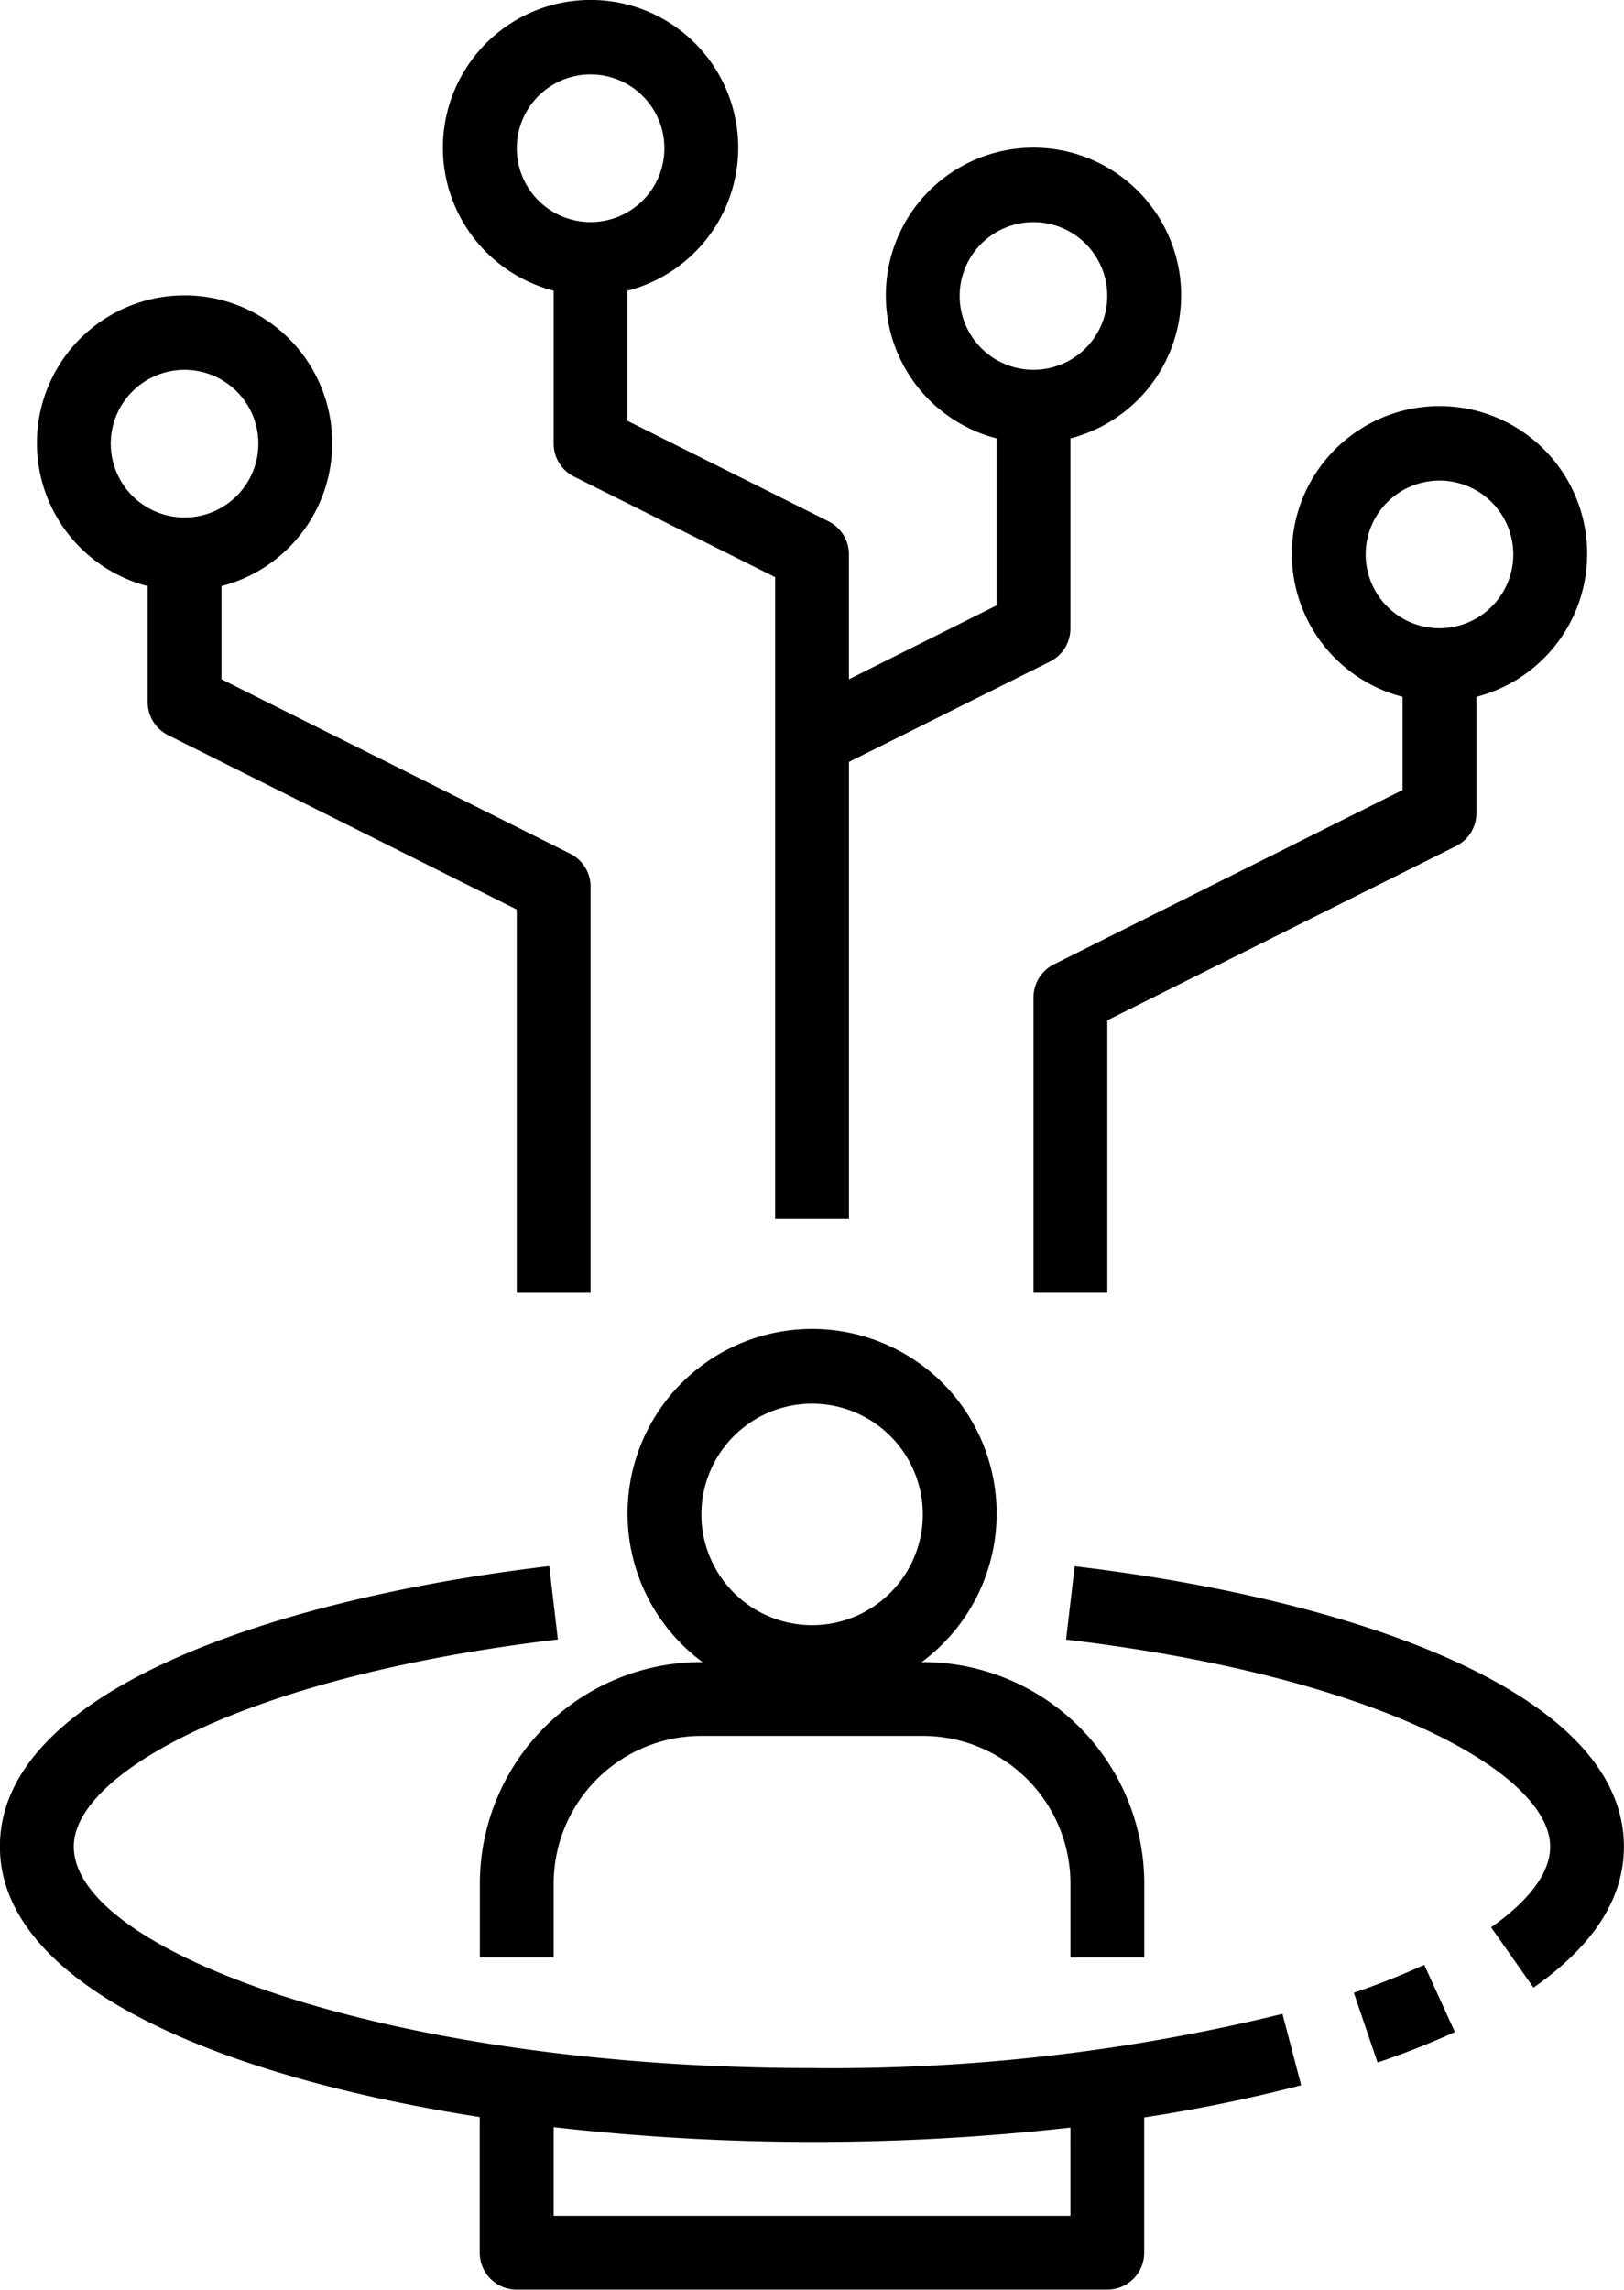
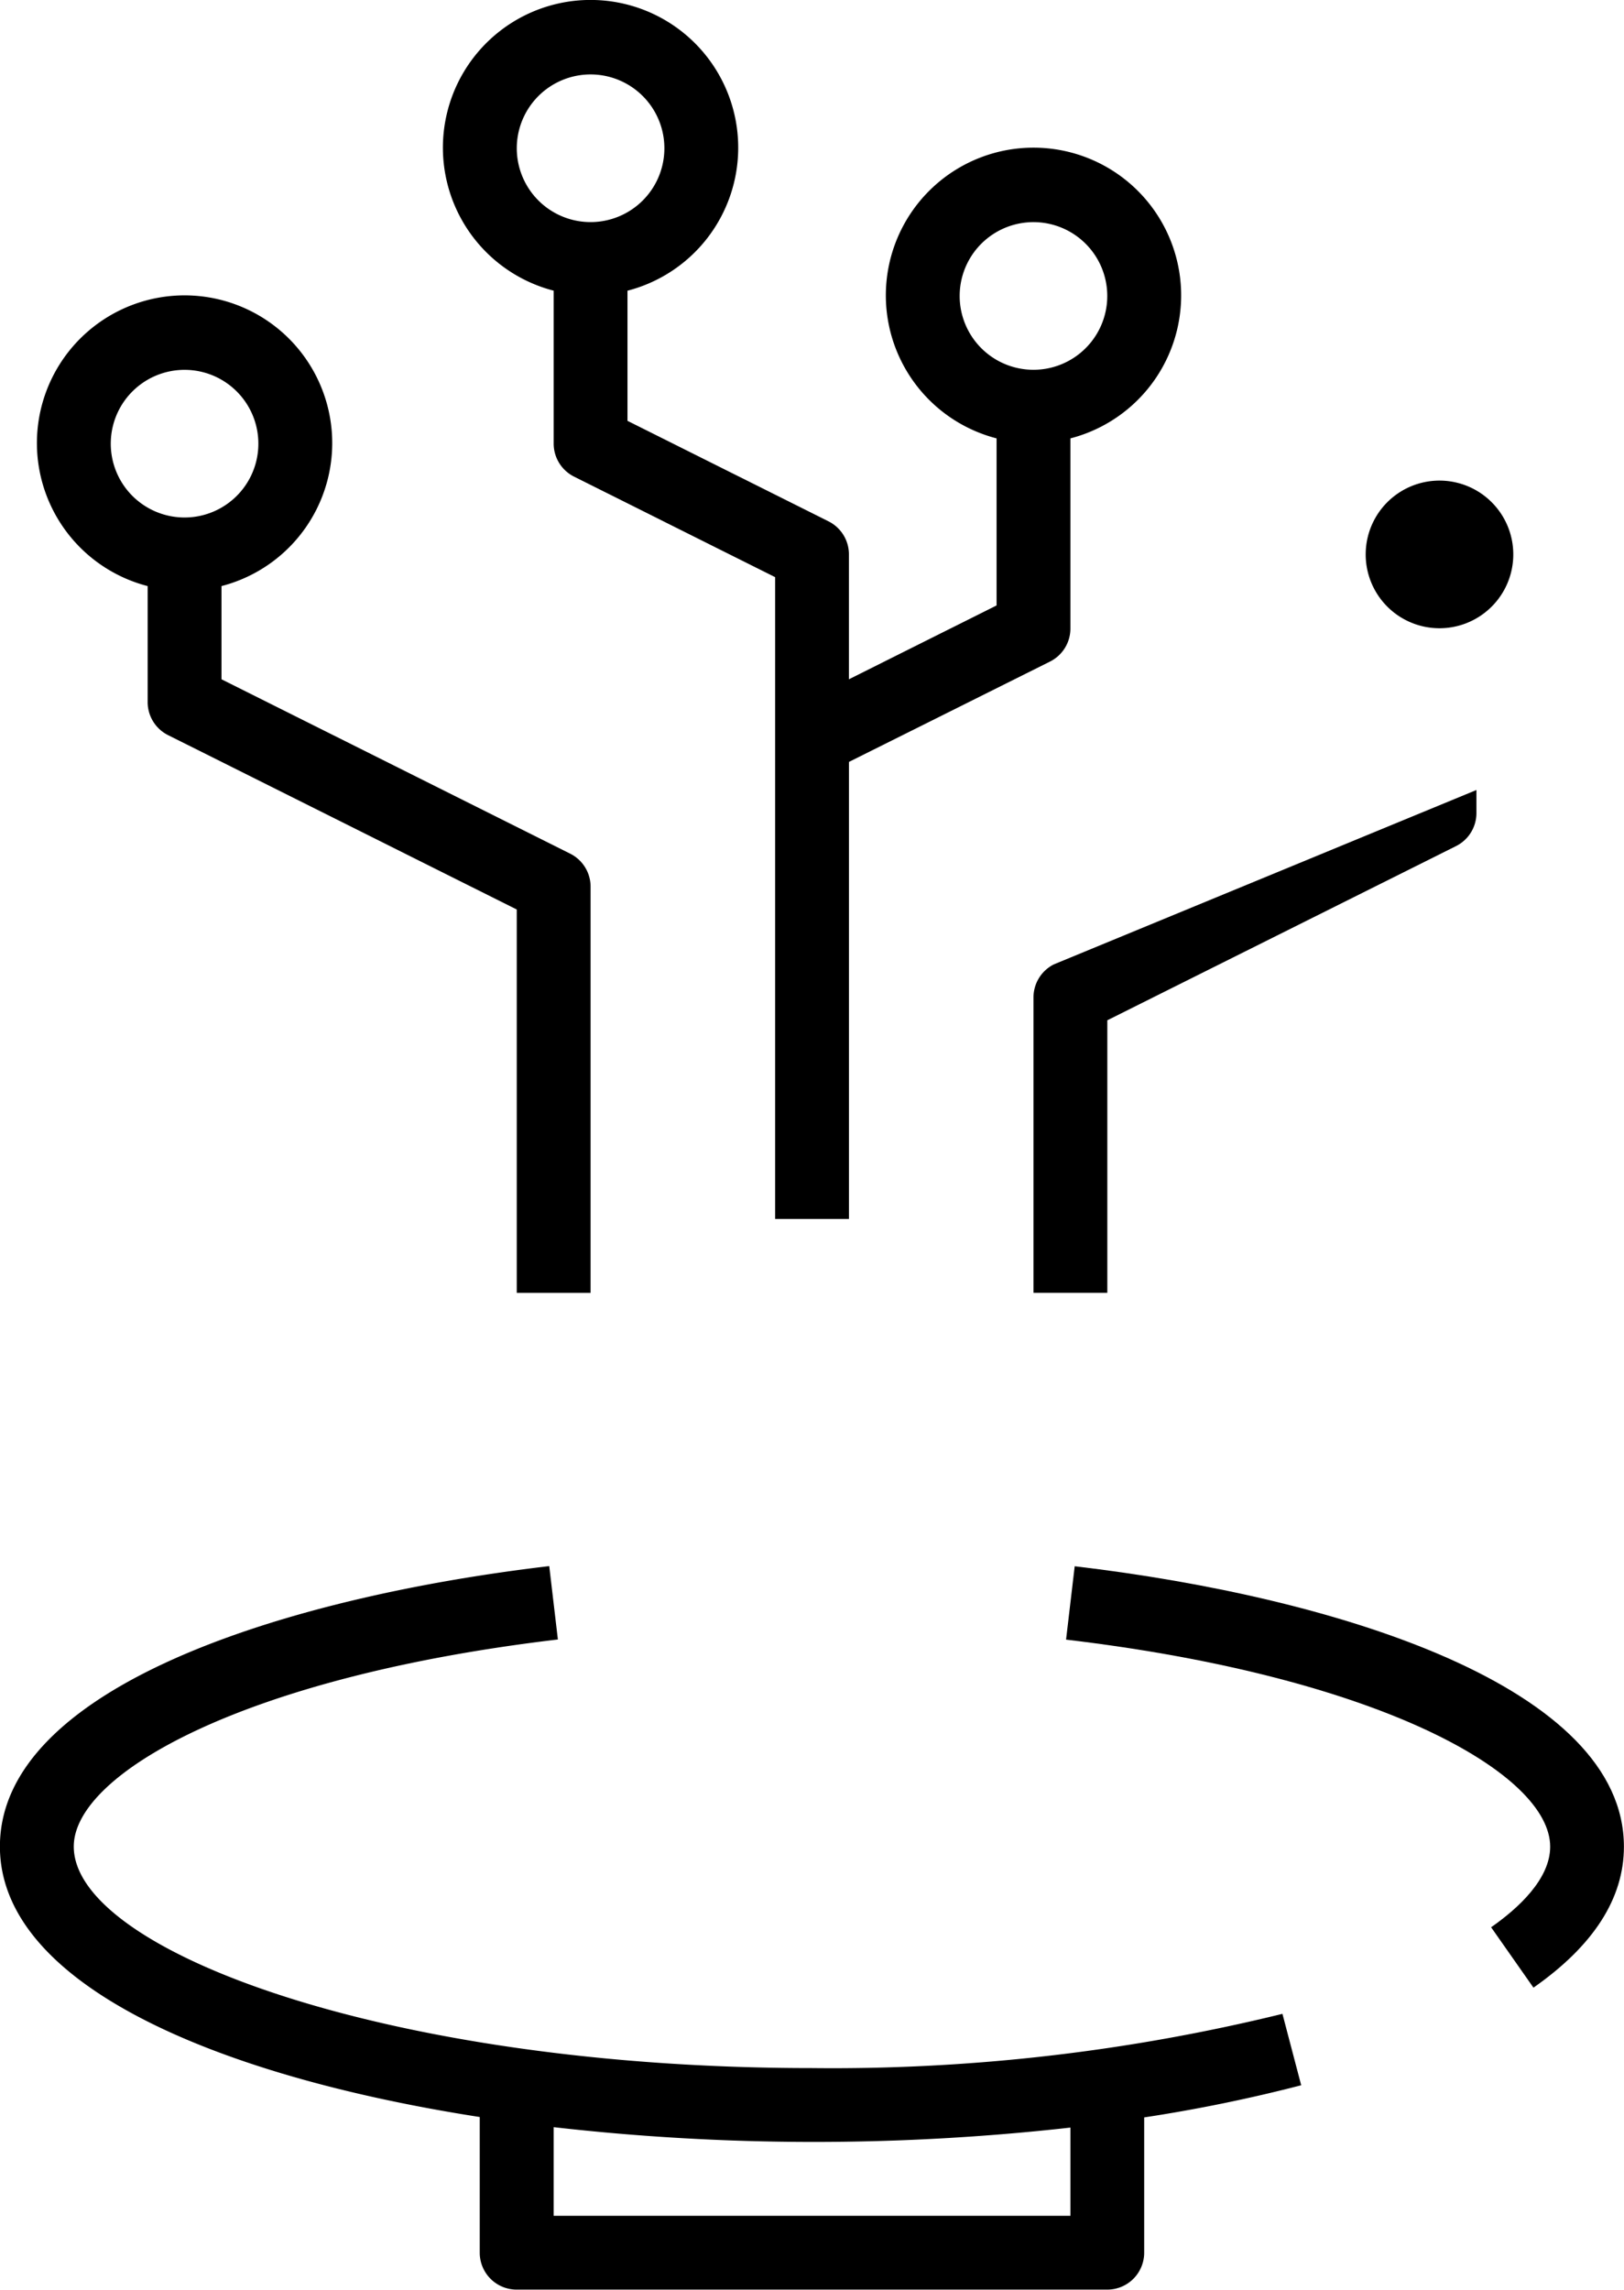
<svg xmlns="http://www.w3.org/2000/svg" width="58.293" height="82.161" viewBox="0 0 58.293 82.161">
  <g id="Group_364" data-name="Group 364" transform="translate(-16829.049 1242.606)">
    <path id="Path_581" data-name="Path 581" d="M186.123,114.408V99.835a1.325,1.325,0,0,0-.733-1.186l-12.516-6.257V89.048a5.3,5.3,0,1,0-2.65,0V93.21a1.325,1.325,0,0,0,.733,1.186l12.516,6.257v13.755ZM168.9,83.937a2.649,2.649,0,1,1,.776,1.874A2.65,2.65,0,0,1,168.9,83.937Z" transform="translate(16664.125 -1310.624)" />
    <g id="Group_363" data-name="Group 363" transform="translate(16829.049 -1242.606)">
-       <path id="Path_578" data-name="Path 578" d="M295.1,346.1v-2.65a7.956,7.956,0,0,0-7.949-7.949h-.041a6.624,6.624,0,1,0-7.867,0H279.2a7.956,7.956,0,0,0-7.949,7.949v2.65h2.65v-2.65a5.3,5.3,0,0,1,5.3-5.3h7.949a5.3,5.3,0,0,1,5.3,5.3v2.65Zm-11.924-11.924a3.974,3.974,0,1,1,2.811-1.164A3.975,3.975,0,0,1,283.174,334.176Z" transform="translate(-254.027 -275.862)" />
-       <path id="Path_579" data-name="Path 579" d="M405.15,126.907l12.516-6.25a1.325,1.325,0,0,0,.733-1.192V115.3a5.3,5.3,0,1,0-2.65,0v3.344L403.233,124.9h0a1.325,1.325,0,0,0-.733,1.186v10.6h2.65Zm9.274-16.717a2.649,2.649,0,1,1,.776,1.874A2.65,2.65,0,0,1,414.424,110.19Z" transform="translate(-365.403 -90.297)" />
+       <path id="Path_579" data-name="Path 579" d="M405.15,126.907l12.516-6.25a1.325,1.325,0,0,0,.733-1.192V115.3v3.344L403.233,124.9h0a1.325,1.325,0,0,0-.733,1.186v10.6h2.65Zm9.274-16.717a2.649,2.649,0,1,1,.776,1.874A2.65,2.65,0,0,1,414.424,110.19Z" transform="translate(-365.403 -90.297)" />
      <path id="Path_580" data-name="Path 580" d="M273.1,13.937a5.3,5.3,0,1,0-6.624,5.111v5.487a1.325,1.325,0,0,0,.733,1.186l7.216,3.607V52.357h2.65v-16.4l7.216-3.6a1.325,1.325,0,0,0,.733-1.192V24.348a5.3,5.3,0,1,0-2.65,0v5.994l-5.3,2.65V28.511a1.325,1.325,0,0,0-.733-1.186l-7.216-3.607V19.049a5.3,5.3,0,0,0,3.975-5.111Zm7.949,5.3a2.649,2.649,0,1,1,.776,1.874A2.65,2.65,0,0,1,281.049,19.237ZM267.8,16.587a2.649,2.649,0,1,1,1.874-.776A2.65,2.65,0,0,1,267.8,16.587Z" transform="translate(-246.602 -8.618)" />
      <path id="Path_582" data-name="Path 582" d="M186.641,397.8c-15.165,0-26.5-4.2-26.5-7.949,0-2.61,6.094-6.094,17.377-7.43l-.31-2.633c-9.532,1.124-19.718,4.356-19.718,10.062,0,4.923,7.684,8.223,17.223,9.706v4.868a1.325,1.325,0,0,0,1.325,1.325h21.2a1.325,1.325,0,0,0,1.325-1.325v-4.854a56.088,56.088,0,0,0,5.636-1.154l-.673-2.562h0a67.838,67.838,0,0,1-16.887,1.946Zm9.274,5.3H177.367v-3.18a82.56,82.56,0,0,0,18.548.015Z" transform="translate(-157.493 -323.593)" />
-       <path id="Path_583" data-name="Path 583" d="M478.43,475.247l.853,2.508h0a29.508,29.508,0,0,0,2.776-1.094l-1.1-2.411a26.807,26.807,0,0,1-2.524,1Z" transform="translate(-429.836 -403.748)" />
      <path id="Path_584" data-name="Path 584" d="M410.533,379.79l-.31,2.633c11.284,1.336,17.377,4.82,17.377,7.43,0,1.163-1.15,2.214-2.12,2.891L427,394.911c2.156-1.508,3.247-3.2,3.247-5.059,0-5.706-10.185-8.939-19.718-10.062Z" transform="translate(-371.957 -323.59)" />
    </g>
  </g>
</svg>